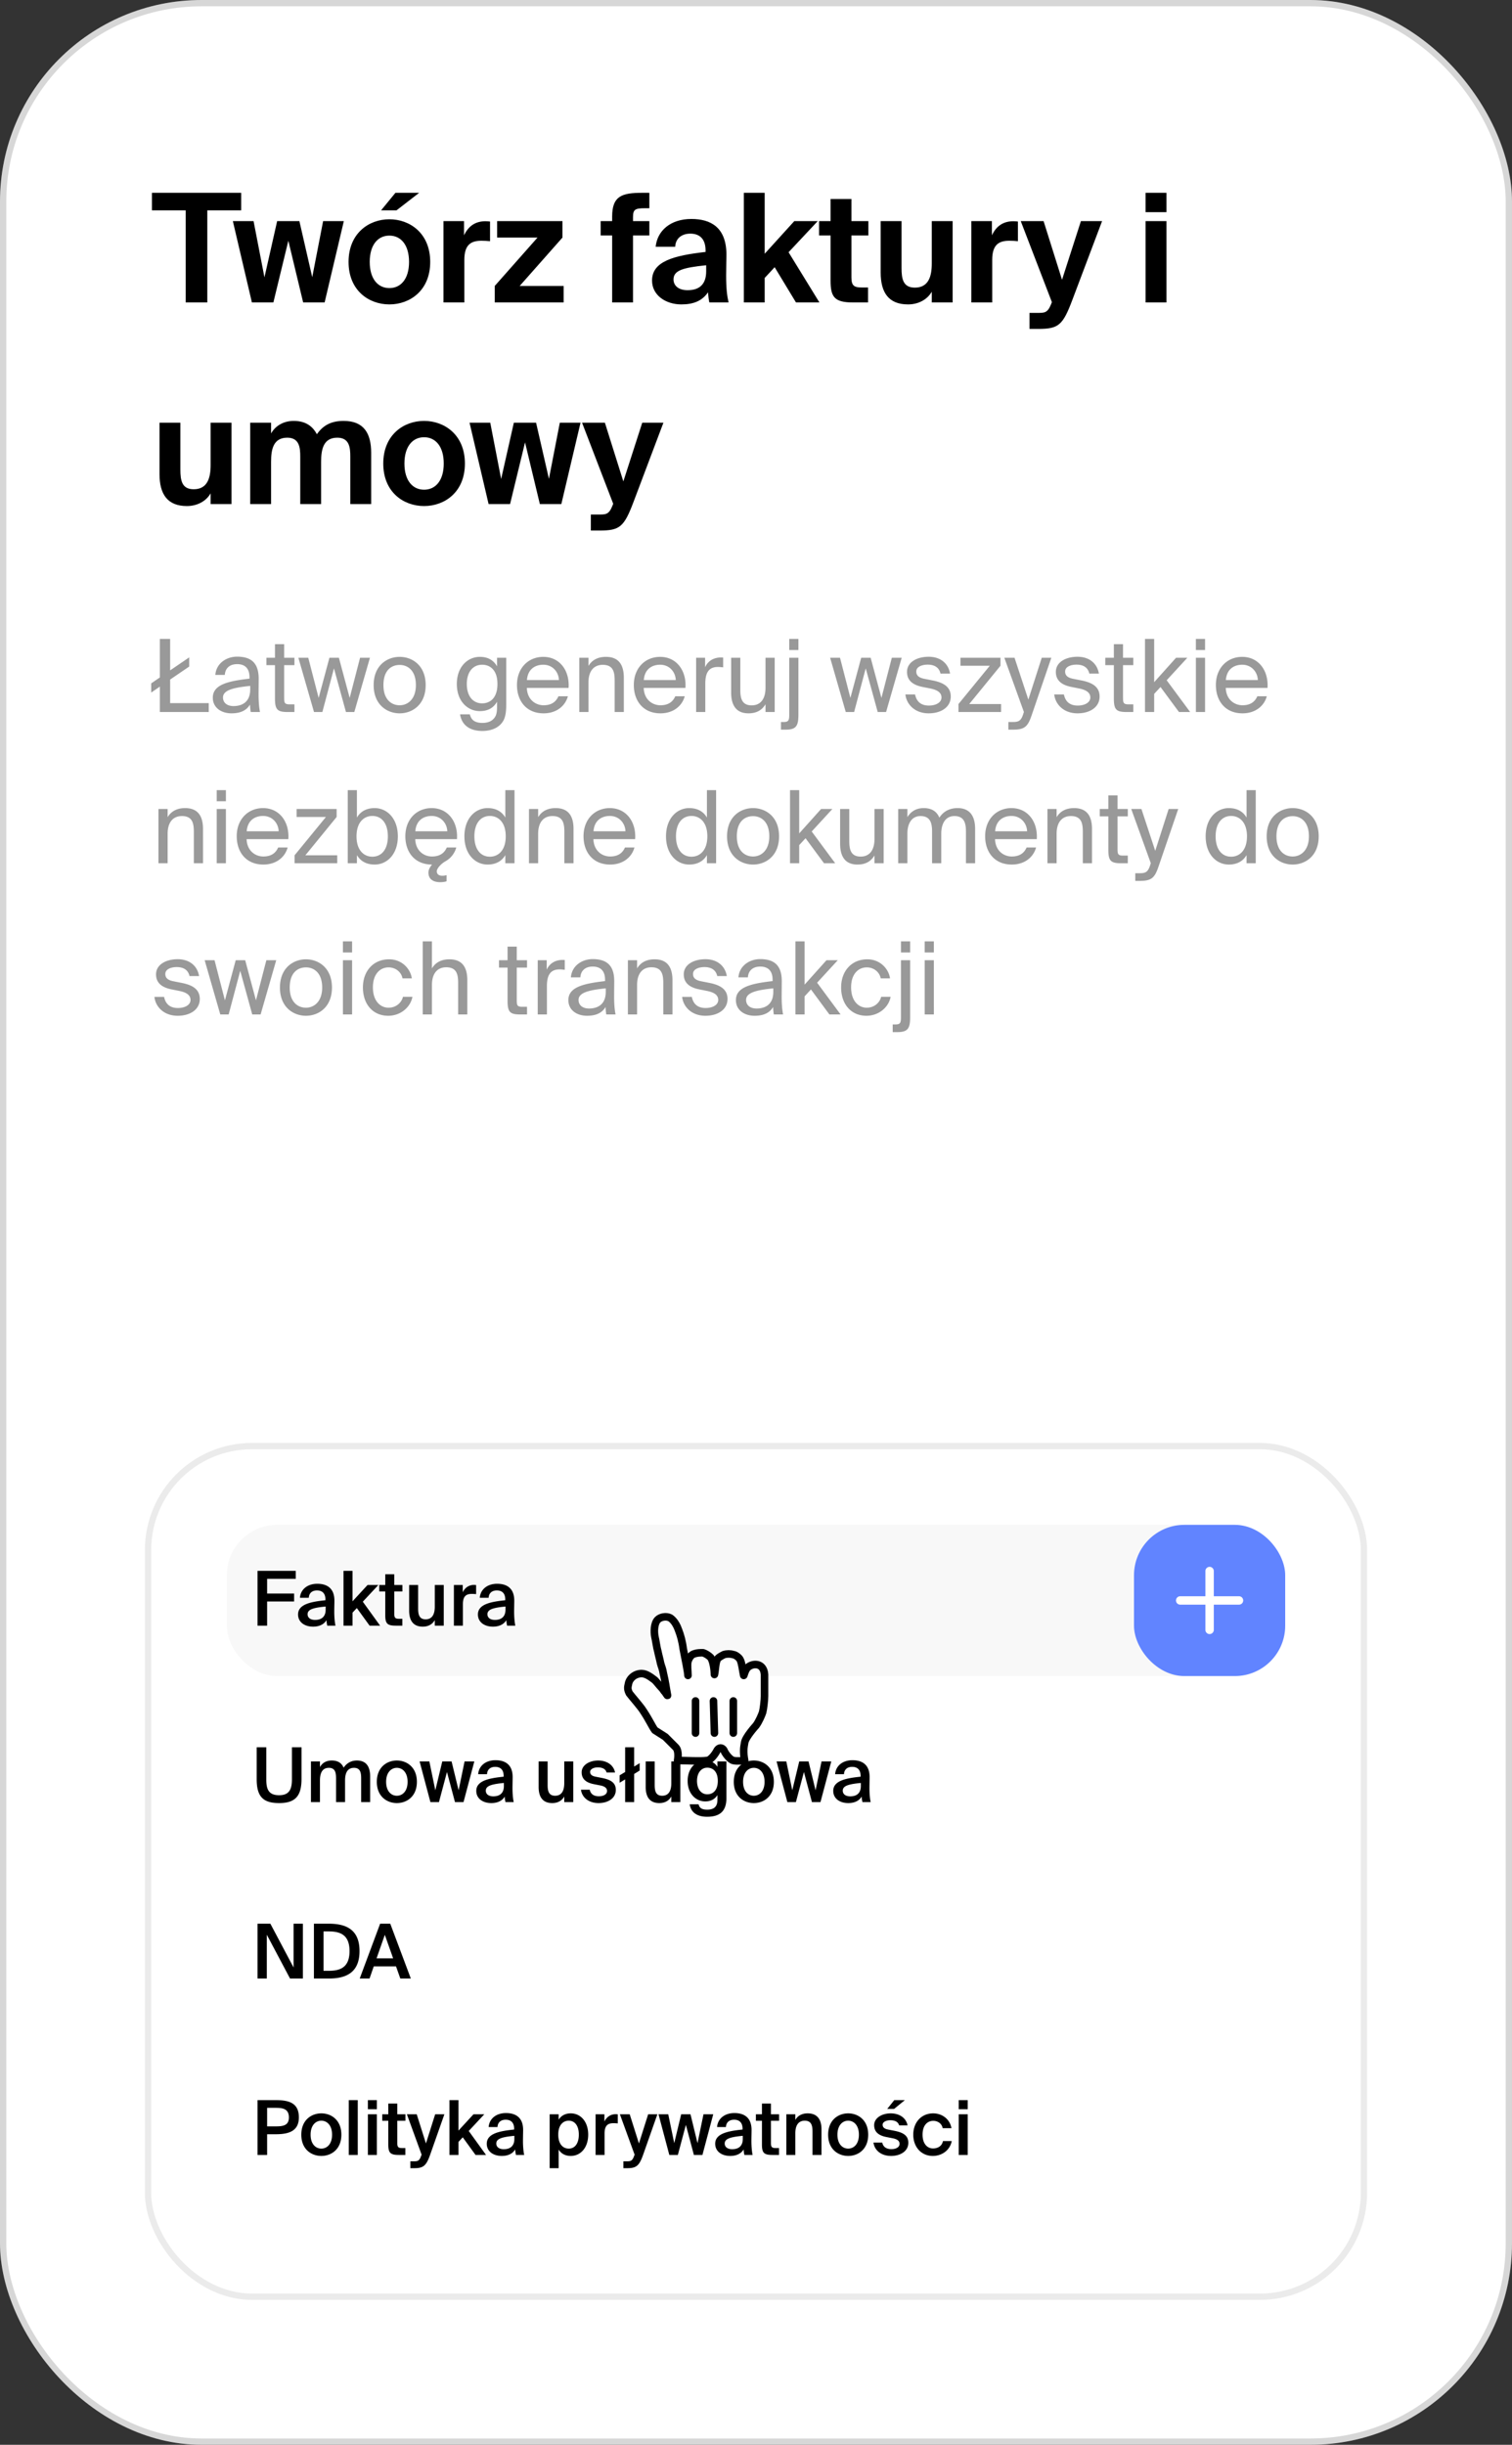
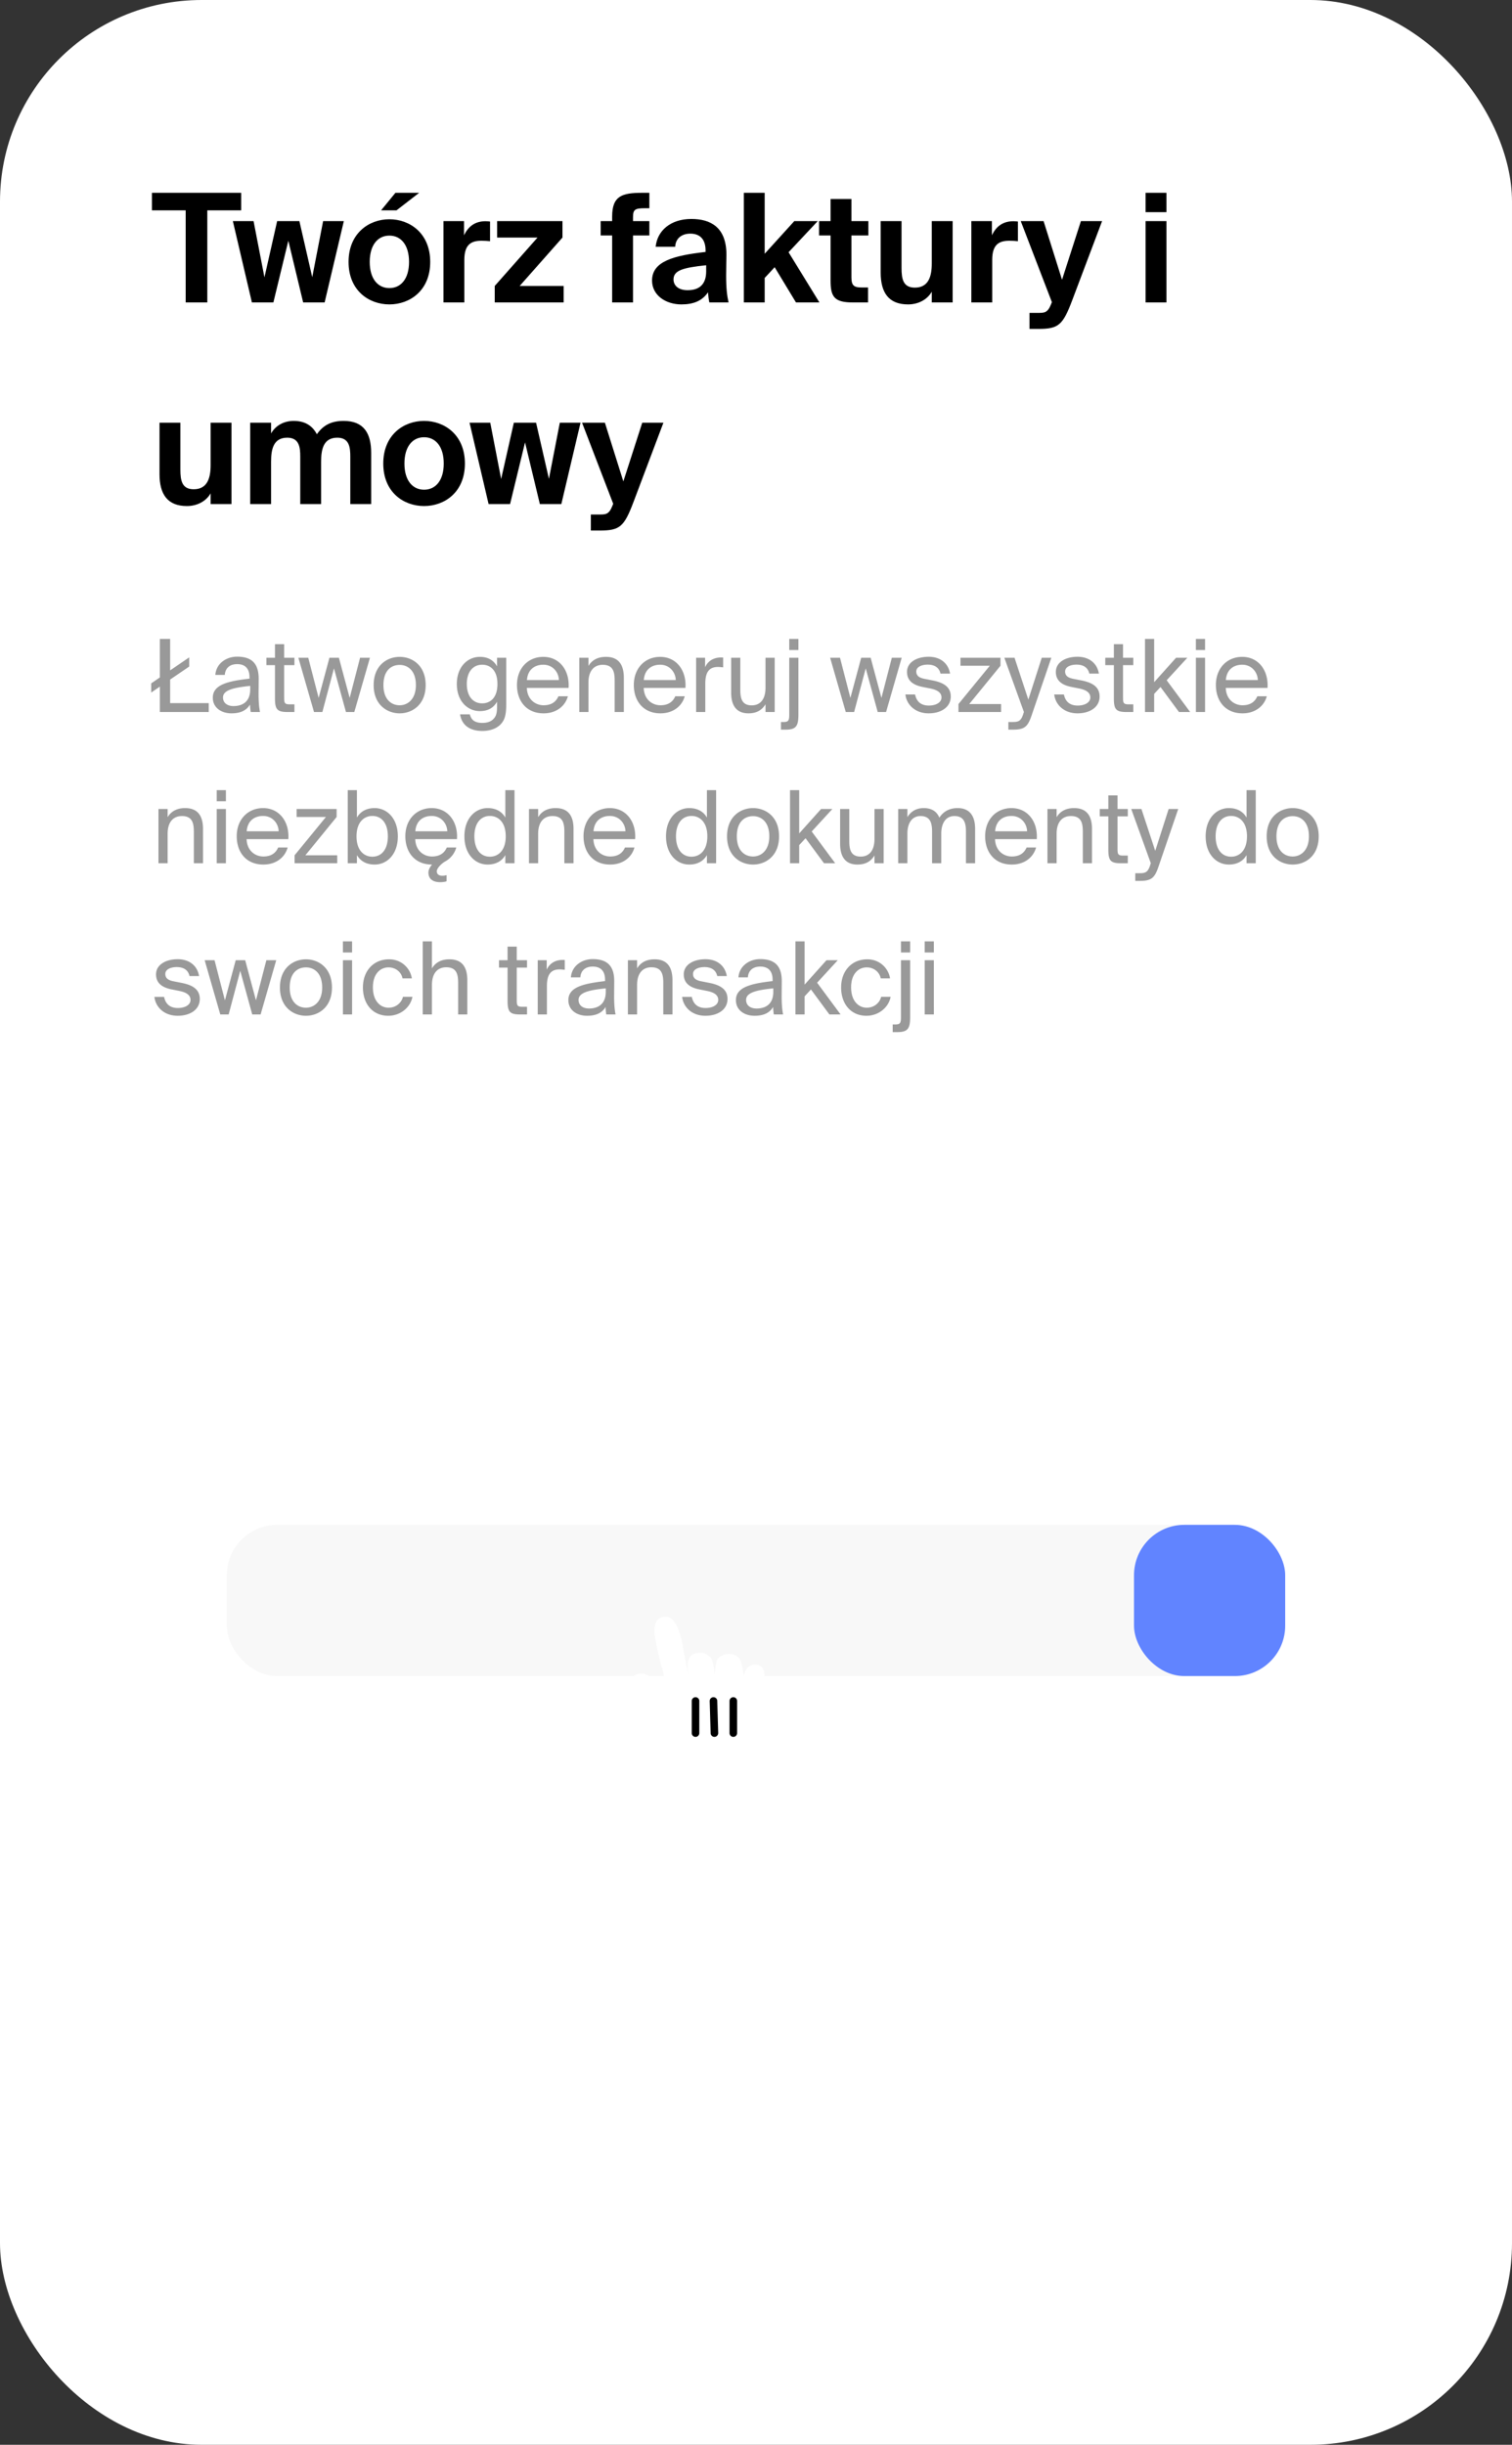
<svg xmlns="http://www.w3.org/2000/svg" width="240" height="388" fill="none">
  <rect width="100%" height="100%" fill="#333333" stroke="none" />
  <rect width="240" height="388" fill="#fff" rx="32" />
-   <rect width="239" height="387" x=".5" y=".5" stroke="#000" stroke-opacity=".16" rx="31.5" />
  <path fill="#000" d="M29.472 33.384H24.12V30.6h14.16v2.784h-5.376V48h-3.432V33.384Zm14.52 1.704h3.529l2.04 8.904 1.728-8.904h3.288L51.529 48H48.12l-2.352-9.792L43.393 48h-3.408L36.96 35.088h3.288l1.728 8.928 2.016-8.928Zm18.943-1.704h-2.448l2.28-2.784h3.768l-3.6 2.784Zm-7.608 8.184c0-4.536 3.216-6.768 6.48-6.768 3.264 0 6.48 2.232 6.48 6.768s-3.216 6.744-6.48 6.744c-3.264 0-6.48-2.208-6.48-6.744Zm3.36 0c0 2.688 1.296 4.152 3.12 4.152s3.12-1.464 3.12-4.152c0-2.712-1.296-4.176-3.12-4.176s-3.12 1.464-3.12 4.176Zm19.1-3.288c-.48-.048-.889-.072-1.369-.072-1.632 0-2.712.6-2.712 3.024V48h-3.312V35.088h3.264v2.256c.744-1.584 1.92-2.232 3.408-2.232.216 0 .504.024.72.048v3.12Zm.741 7.104 6.792-7.68h-6.408v-2.616H89.28v2.616l-6.792 7.68h6.984V48H78.528v-2.616Zm18.64-11.016c0-3.264 1.535-3.768 4.775-3.768h1.128v2.448h-.648c-1.632 0-1.944.192-1.944 1.416v.624h2.592v2.28h-2.592V48h-3.312V37.368h-1.824v-2.28h1.824v-.72Zm10.987 13.944c-2.472 0-4.656-1.44-4.656-3.792 0-3.048 3.432-3.96 8.496-4.536v-.216c0-1.992-1.08-2.688-2.424-2.688-1.272 0-2.328.672-2.4 2.088h-3.096c.24-2.544 2.352-4.416 5.664-4.416 3.072 0 5.568 1.32 5.568 5.688 0 .408-.048 2.112-.048 3.288 0 2.04.144 3.192.384 4.272h-3.048c-.096-.408-.168-.984-.216-1.608-.912 1.344-2.28 1.92-4.224 1.92Zm3.936-6.216c-3.696.384-5.184.816-5.184 2.256 0 .936.744 1.704 2.232 1.704 2.064 0 2.952-1.128 2.952-3v-.96Zm9.287-11.496v9.672l4.704-5.184h3.72l-4.632 4.944L130.066 48h-3.72l-3.384-5.592-1.584 1.704V48h-3.312V30.6h3.312Zm10.457.984h3.312v3.504h2.688v2.28h-2.688v6.672c0 1.32.456 1.584 1.632 1.584h1.008V48h-2.424c-2.952 0-3.528-.912-3.528-3.48v-7.152h-1.824v-2.28h1.824v-3.504Zm16.066 14.712c-.744 1.296-2.184 2.016-3.768 2.016-3.096 0-4.344-1.896-4.344-5.064v-8.16h3.312v7.44c0 1.728.24 3.12 2.112 3.12 2.184 0 2.688-1.8 2.688-3.84v-6.72h3.312V48h-3.312v-1.704Zm13.674-8.016c-.48-.048-.888-.072-1.368-.072-1.632 0-2.712.6-2.712 3.024V48h-3.312V35.088h3.264v2.256c.744-1.584 1.92-2.232 3.408-2.232.216 0 .504.024.72.048v3.12Zm1.84 13.92v-2.544h1.248c1.104 0 1.608.024 2.16-1.344l.144-.36-4.944-12.864h3.624l2.928 9.312 3-9.312h3.36l-4.728 12.528c-1.512 4.008-2.184 4.584-5.4 4.584h-1.392Zm21.737-21.6v3.072h-3.312V30.6h3.312Zm0 4.488V48h-3.312V35.088h3.312ZM33.432 78.296c-.744 1.296-2.184 2.016-3.768 2.016-3.096 0-4.344-1.896-4.344-5.064v-8.16h3.312v7.44c0 1.728.24 3.12 2.112 3.12 2.184 0 2.688-1.8 2.688-3.84v-6.72h3.312V80h-3.312v-1.704Zm20.107-8.832c-2.208 0-2.568 1.848-2.568 3.816V80h-3.312v-7.512c0-1.416-.12-3.024-2.064-3.024-2.208 0-2.568 1.848-2.568 3.816V80h-3.312V67.088h3.312v1.704c.72-1.272 2.04-1.992 3.6-1.992 2.208 0 3.168 1.176 3.672 2.112 1.008-1.44 2.304-2.112 4.248-2.112 3.24 0 4.368 2.016 4.368 5.064V80h-3.312v-7.512c0-1.416-.12-3.024-2.064-3.024Zm7.296 4.104c0-4.536 3.216-6.768 6.48-6.768 3.264 0 6.48 2.232 6.48 6.768s-3.216 6.744-6.48 6.744c-3.264 0-6.48-2.208-6.48-6.744Zm3.36 0c0 2.688 1.296 4.152 3.12 4.152s3.12-1.464 3.12-4.152c0-2.712-1.296-4.176-3.12-4.176s-3.12 1.464-3.12 4.176Zm17.368-6.48h3.528l2.04 8.904 1.728-8.904h3.288L89.1 80h-3.408l-2.352-9.792L80.963 80h-3.408l-3.024-12.912h3.288l1.728 8.928 2.016-8.928ZM93.783 84.2v-2.544h1.248c1.104 0 1.608.024 2.16-1.344l.144-.36-4.944-12.864h3.624l2.928 9.312 3-9.312h3.36l-4.728 12.528c-1.512 4.008-2.184 4.584-5.4 4.584h-1.392Z" />
  <path fill="#000" fill-opacity=".4" d="m27.008 106.392 3.024-2.064v1.456l-3.024 2.064v3.744h6.128V113h-7.76v-4.032l-1.376.944v-1.456l1.376-.944V101.4h1.632v4.992Zm6.773 4.336c0-2.032 2.288-2.624 5.824-3.024v-.208c0-1.568-.88-2.096-1.952-2.096-1.2 0-1.904.656-1.968 1.712H34.18c.144-1.856 1.776-2.896 3.456-2.896 2.368 0 3.44 1.136 3.424 3.552l-.016 1.984c-.016 1.44.064 2.432.224 3.248h-1.472a9.318 9.318 0 0 1-.112-1.184c-.528.88-1.424 1.392-2.944 1.392-1.616 0-2.96-.896-2.96-2.48Zm5.936-1.872c-2.64.272-4.32.656-4.32 1.84 0 .816.624 1.36 1.664 1.36 1.36 0 2.656-.624 2.656-2.656v-.544Zm3.93-6.624h1.455v2.16h1.632v1.168h-1.632v5.104c0 .896.064 1.12.896 1.12h.736V113h-1.056c-1.648 0-2.032-.368-2.032-2.16v-5.28h-1.36v-1.168h1.36v-2.16Zm8.642 2.16h1.504l1.712 6.368 1.648-6.368h1.568L56.241 113h-1.328l-1.904-6.928L51.17 113h-1.328l-2.48-8.608h1.568l1.648 6.368 1.712-6.368Zm15.278 4.336c0 3.12-2.128 4.48-4.128 4.48s-4.128-1.36-4.128-4.48 2.128-4.48 4.128-4.48 4.128 1.36 4.128 4.48Zm-4.128 3.2c1.312 0 2.576-.992 2.576-3.2 0-2.288-1.264-3.2-2.576-3.2s-2.576.848-2.576 3.2c0 2.288 1.264 3.2 2.576 3.2Zm15.458-7.536h1.456v7.456c0 1.76-.32 2.48-.816 3.024-.624.72-1.696 1.136-2.976 1.136-1.952 0-3.264-.896-3.536-2.64h1.552c.192.768.656 1.36 2 1.36.784 0 1.376-.224 1.76-.64.32-.336.56-.736.56-1.904v-.816c-.528.912-1.36 1.488-2.736 1.488-1.904 0-3.648-1.536-3.648-4.304 0-2.752 1.744-4.304 3.648-4.304 1.376 0 2.208.592 2.736 1.504v-1.36Zm-2.368 1.104c-1.424 0-2.432 1.104-2.432 3.056 0 1.968 1.008 3.072 2.432 3.072 1.296 0 2.432-.88 2.432-3.072 0-2.176-1.136-3.056-2.432-3.056Zm7.099 3.68c.064 1.856 1.376 2.752 2.656 2.752 1.28 0 1.984-.576 2.352-1.424h1.504c-.4 1.488-1.76 2.704-3.856 2.704-2.72 0-4.224-1.952-4.224-4.496 0-2.72 1.824-4.464 4.176-4.464 2.624 0 4.208 2.208 4.016 4.928h-6.624Zm.016-1.248h5.072c-.032-1.216-.944-2.432-2.48-2.432-1.296 0-2.464.704-2.592 2.432Zm9.76-2.24c.497-.816 1.329-1.44 2.785-1.44 2.08 0 2.832 1.344 2.832 3.312V113h-1.456v-5.008c0-1.328-.224-2.48-1.888-2.48-1.408 0-2.272.976-2.272 2.816V113h-1.456v-8.608h1.456v1.296Zm8.771 3.488c.064 1.856 1.376 2.752 2.656 2.752 1.28 0 1.984-.576 2.352-1.424h1.504c-.4 1.488-1.76 2.704-3.856 2.704-2.72 0-4.224-1.952-4.224-4.496 0-2.72 1.824-4.464 4.176-4.464 2.624 0 4.208 2.208 4.016 4.928h-6.624Zm.016-1.248h5.072c-.032-1.216-.944-2.432-2.48-2.432-1.296 0-2.464.704-2.592 2.432Zm12.593-2.016c-.304-.032-.576-.064-.816-.064-1.344 0-2.016.752-2.016 2.64V113h-1.456v-8.608h1.424v1.504c.432-.976 1.312-1.52 2.432-1.552.144 0 .272 0 .432.016v1.552Zm6.727 5.856c-.496.816-1.28 1.44-2.704 1.44-2 0-2.752-1.344-2.752-3.312v-5.504h1.456v5.072c0 1.328.224 2.48 1.808 2.48 1.376 0 2.192-.976 2.192-2.816v-4.736h1.456V113h-1.456v-1.232Zm5.222-10.368v1.76h-1.456v-1.76h1.456Zm-1.456 2.992h1.456v9.04c0 1.792-.368 2.368-2.032 2.368h-.736v-1.216h.416c.752 0 .896-.224.896-1.12v-9.072Zm11.419 0h1.504l1.711 6.368 1.649-6.368h1.568l-2.48 8.608h-1.328l-1.904-6.928-1.84 6.928h-1.328l-2.48-8.608h1.568l1.648 6.368 1.712-6.368Zm12.587 2.512c-.224-1.024-1.024-1.424-2.032-1.424-.848 0-1.808.304-1.808 1.088 0 .688.48 1.008 1.312 1.168l1.216.24c1.568.304 2.944.896 2.944 2.56 0 1.696-1.536 2.672-3.504 2.672-2.256 0-3.536-1.488-3.696-2.992h1.536c.224 1.104.912 1.76 2.192 1.76 1.104 0 2-.48 2-1.28 0-.864-.816-1.232-1.744-1.424l-1.28-.256c-1.168-.24-2.448-.784-2.448-2.384 0-1.52 1.536-2.4 3.44-2.4 1.856 0 3.12 1.04 3.392 2.672h-1.52Zm2.854 4.832 4.976-6.08h-4.656v-1.264h6.352v1.264l-4.96 6.08h5.056V113h-6.768v-1.264Zm14.741-7.344-3.072 8.976c-.624 1.872-1.072 2.432-2.992 2.432h-.752v-1.216h.592c.96 0 1.424-.064 1.808-1.408l.064-.176-3.104-8.608h1.616l2.192 6.64 2.128-6.64h1.52Zm6.03 2.512c-.224-1.024-1.024-1.424-2.032-1.424-.848 0-1.808.304-1.808 1.088 0 .688.48 1.008 1.312 1.168l1.216.24c1.568.304 2.944.896 2.944 2.56 0 1.696-1.536 2.672-3.504 2.672-2.256 0-3.536-1.488-3.696-2.992h1.536c.224 1.104.912 1.76 2.192 1.76 1.104 0 2-.48 2-1.28 0-.864-.816-1.232-1.744-1.424l-1.28-.256c-1.168-.24-2.448-.784-2.448-2.384 0-1.52 1.536-2.4 3.44-2.4 1.856 0 3.12 1.04 3.392 2.672h-1.52Zm3.894-4.672h1.456v2.16h1.632v1.168h-1.632v5.104c0 .896.064 1.12.896 1.12h.736V113h-1.056c-1.648 0-2.032-.368-2.032-2.16v-5.28h-1.36v-1.168h1.36v-2.16Zm6.4-.832v6.864l3.472-3.872h1.792l-3.28 3.568 3.728 5.04h-1.776l-2.928-3.968-1.008 1.088V113h-1.456v-11.6h1.456Zm8.078 0v1.76h-1.456v-1.76h1.456Zm0 2.992V113h-1.456v-8.608h1.456Zm3.286 4.784c.064 1.856 1.376 2.752 2.656 2.752 1.28 0 1.984-.576 2.352-1.424h1.504c-.4 1.488-1.76 2.704-3.856 2.704-2.72 0-4.224-1.952-4.224-4.496 0-2.72 1.824-4.464 4.176-4.464 2.624 0 4.208 2.208 4.016 4.928h-6.624Zm.016-1.248h5.072c-.032-1.216-.944-2.432-2.48-2.432-1.296 0-2.464.704-2.592 2.432Zm-167.974 21.76c.496-.816 1.328-1.44 2.784-1.44 2.08 0 2.832 1.344 2.832 3.312V137h-1.456v-5.008c0-1.328-.224-2.48-1.888-2.48-1.408 0-2.272.976-2.272 2.816V137h-1.456v-8.608h1.456v1.296Zm9.25-4.288v1.76h-1.456v-1.76h1.456Zm0 2.992V137h-1.456v-8.608h1.456Zm3.286 4.784c.064 1.856 1.376 2.752 2.656 2.752 1.28 0 1.984-.576 2.352-1.424h1.504c-.4 1.488-1.76 2.704-3.856 2.704-2.72 0-4.224-1.952-4.224-4.496 0-2.72 1.824-4.464 4.176-4.464 2.624 0 4.208 2.208 4.016 4.928h-6.624Zm.016-1.248h5.072c-.032-1.216-.944-2.432-2.48-2.432-1.296 0-2.464.704-2.592 2.432Zm7.602 3.808 4.976-6.08h-4.656v-1.264h6.352v1.264l-4.96 6.08h5.056V137h-6.768v-1.264Zm9.893-10.336v4.352c.528-.912 1.44-1.504 2.816-1.504 1.968 0 3.68 1.648 3.68 4.48 0 2.848-1.712 4.48-3.68 4.48-1.376 0-2.288-.592-2.816-1.504V137h-1.456v-11.6h1.456Zm2.448 10.56c1.488 0 2.464-1.184 2.464-3.232s-.976-3.232-2.464-3.232c-1.296 0-2.512.96-2.512 3.232 0 2.272 1.216 3.232 2.512 3.232Zm9.462 1.248c-2.72 0-4.224-1.952-4.224-4.496 0-2.72 1.824-4.464 4.176-4.464 2.624 0 4.208 2.208 4.016 4.928H65.91c.064 1.856 1.376 2.752 2.656 2.752 1.28 0 1.984-.576 2.352-1.424h1.504c-.256.944-.896 1.76-1.84 2.256l.032-.016c-.688.416-1.28 1.12-1.28 1.52 0 .56.432.72.88.72.24 0 .496-.048.672-.096v.976c-.224.08-.608.144-1.024.144-.848 0-1.856-.304-1.856-1.536 0-.384.192-.816.576-1.264h-.016Zm-2.64-5.28h5.072c-.032-1.216-.944-2.432-2.48-2.432-1.296 0-2.464.704-2.592 2.432Zm14.287-6.528h1.456V137h-1.456v-1.296c-.528.912-1.44 1.504-2.816 1.504-1.968 0-3.68-1.632-3.68-4.48 0-2.832 1.712-4.48 3.68-4.48 1.376 0 2.288.592 2.816 1.504V125.4Zm-2.448 4.096c-1.488 0-2.464 1.184-2.464 3.232s.976 3.232 2.464 3.232c1.296 0 2.512-.96 2.512-3.232 0-2.272-1.216-3.232-2.512-3.232Zm7.657.192c.495-.816 1.328-1.44 2.783-1.44 2.08 0 2.833 1.344 2.833 3.312V137H89.58v-5.008c0-1.328-.224-2.48-1.888-2.48-1.407 0-2.271.976-2.271 2.816V137h-1.457v-8.608h1.457v1.296Zm8.77 3.488c.063 1.856 1.376 2.752 2.656 2.752 1.28 0 1.984-.576 2.352-1.424h1.504c-.4 1.488-1.76 2.704-3.856 2.704-2.72 0-4.224-1.952-4.224-4.496 0-2.72 1.823-4.464 4.175-4.464 2.624 0 4.209 2.208 4.017 4.928h-6.624Zm.016-1.248h5.072c-.032-1.216-.944-2.432-2.48-2.432-1.297 0-2.465.704-2.593 2.432Zm18.005-6.528h1.456V137h-1.456v-1.296c-.528.912-1.44 1.504-2.816 1.504-1.968 0-3.68-1.632-3.68-4.48 0-2.832 1.712-4.48 3.68-4.48 1.376 0 2.288.592 2.816 1.504V125.4Zm-2.448 4.096c-1.488 0-2.464 1.184-2.464 3.232s.976 3.232 2.464 3.232c1.296 0 2.512-.96 2.512-3.232 0-2.272-1.216-3.232-2.512-3.232Zm13.897 3.232c0 3.12-2.128 4.48-4.128 4.48s-4.128-1.36-4.128-4.48 2.128-4.48 4.128-4.48 4.128 1.36 4.128 4.48Zm-4.128 3.2c1.312 0 2.576-.992 2.576-3.2 0-2.288-1.264-3.2-2.576-3.2s-2.576.848-2.576 3.2c0 2.288 1.264 3.2 2.576 3.2Zm7.325-10.528v6.864l3.472-3.872h1.792l-3.28 3.568 3.728 5.04h-1.776l-2.928-3.968-1.008 1.088V137h-1.456v-11.6h1.456Zm11.95 10.368c-.496.816-1.28 1.44-2.704 1.44-2 0-2.752-1.344-2.752-3.312v-5.504h1.456v5.072c0 1.328.224 2.48 1.808 2.48 1.376 0 2.192-.976 2.192-2.816v-4.736h1.456V137h-1.456v-1.232ZM144.03 137h-1.456v-8.608h1.456v1.296c.496-.816 1.296-1.44 2.592-1.44 1.312 0 2.096.576 2.48 1.52.688-1.056 1.696-1.52 2.896-1.52 2 0 2.784 1.344 2.784 3.312V137h-1.456v-5.008c0-1.328-.256-2.48-1.84-2.48-1.248 0-2.08.976-2.08 2.816V137h-1.456v-5.008c0-1.328-.256-2.48-1.84-2.48-1.248 0-2.08.976-2.08 2.816V137Zm13.911-3.824c.064 1.856 1.376 2.752 2.656 2.752 1.28 0 1.984-.576 2.352-1.424h1.504c-.4 1.488-1.76 2.704-3.856 2.704-2.72 0-4.224-1.952-4.224-4.496 0-2.72 1.824-4.464 4.176-4.464 2.624 0 4.208 2.208 4.016 4.928h-6.624Zm.016-1.248h5.072c-.032-1.216-.944-2.432-2.48-2.432-1.296 0-2.464.704-2.592 2.432Zm9.76-2.24c.496-.816 1.328-1.44 2.784-1.44 2.08 0 2.832 1.344 2.832 3.312V137h-1.456v-5.008c0-1.328-.224-2.48-1.888-2.48-1.408 0-2.272.976-2.272 2.816V137h-1.456v-8.608h1.456v1.296Zm8.21-3.456h1.456v2.16h1.632v1.168h-1.632v5.104c0 .896.064 1.12.896 1.12h.736V137h-1.056c-1.648 0-2.032-.368-2.032-2.16v-5.28h-1.36v-1.168h1.36v-2.16Zm11.092 2.16-3.072 8.976c-.624 1.872-1.072 2.432-2.992 2.432h-.752v-1.216h.592c.96 0 1.424-.064 1.808-1.408l.064-.176-3.105-8.608h1.617l2.192 6.64 2.128-6.64h1.52Zm10.85-2.992h1.456V137h-1.456v-1.296c-.528.912-1.44 1.504-2.816 1.504-1.968 0-3.68-1.632-3.68-4.48 0-2.832 1.712-4.48 3.68-4.48 1.376 0 2.288.592 2.816 1.504V125.4Zm-2.448 4.096c-1.488 0-2.464 1.184-2.464 3.232s.976 3.232 2.464 3.232c1.296 0 2.512-.96 2.512-3.232 0-2.272-1.216-3.232-2.512-3.232Zm13.896 3.232c0 3.12-2.128 4.48-4.128 4.48s-4.128-1.36-4.128-4.48 2.128-4.48 4.128-4.48 4.128 1.36 4.128 4.48Zm-4.128 3.2c1.312 0 2.576-.992 2.576-3.2 0-2.288-1.264-3.2-2.576-3.2s-2.576.848-2.576 3.2c0 2.288 1.264 3.2 2.576 3.2ZM30.08 154.904c-.224-1.024-1.024-1.424-2.032-1.424-.848 0-1.808.304-1.808 1.088 0 .688.48 1.008 1.312 1.168l1.216.24c1.568.304 2.944.896 2.944 2.56 0 1.696-1.536 2.672-3.504 2.672-2.256 0-3.536-1.488-3.696-2.992h1.536c.224 1.104.912 1.76 2.192 1.76 1.104 0 2-.48 2-1.28 0-.864-.816-1.232-1.744-1.424l-1.28-.256c-1.168-.24-2.448-.784-2.448-2.384 0-1.52 1.536-2.4 3.44-2.4 1.856 0 3.12 1.04 3.392 2.672h-1.52Zm7.334-2.512h1.504l1.712 6.368 1.648-6.368h1.568L41.366 161h-1.328l-1.904-6.928-1.84 6.928h-1.328l-2.48-8.608h1.568l1.648 6.368 1.712-6.368Zm15.278 4.336c0 3.12-2.128 4.48-4.128 4.48s-4.128-1.36-4.128-4.48 2.128-4.48 4.128-4.48 4.128 1.36 4.128 4.48Zm-4.128 3.2c1.312 0 2.576-.992 2.576-3.2 0-2.288-1.264-3.2-2.576-3.2s-2.576.848-2.576 3.2c0 2.288 1.264 3.2 2.576 3.2Zm7.325-10.528v1.76h-1.456v-1.76h1.456Zm0 2.992V161h-1.456v-8.608h1.456Zm9.478 2.88h-1.472c-.208-1.024-1.104-1.744-2.224-1.744-1.296 0-2.48 1.008-2.48 3.168 0 2.192 1.2 3.232 2.48 3.232 1.216 0 2.08-.816 2.288-1.728h1.504c-.288 1.616-1.84 3.008-3.84 3.008-2.464 0-4.016-1.872-4.016-4.496 0-2.56 1.616-4.464 4.16-4.464 2.08 0 3.408 1.568 3.6 3.024Zm3.194-1.584c.496-.816 1.328-1.44 2.784-1.44 2.08 0 2.832 1.344 2.832 3.312V161h-1.456v-5.008c0-1.328-.224-2.48-1.888-2.48-1.408 0-2.272.976-2.272 2.816V161h-1.456v-11.6h1.456v4.288Zm12.007-3.456h1.456v2.16h1.632v1.168h-1.632v5.104c0 .896.064 1.12.896 1.12h.736V161H82.6c-1.648 0-2.032-.368-2.032-2.16v-5.28h-1.36v-1.168h1.36v-2.16Zm9.075 3.68c-.304-.032-.576-.064-.816-.064-1.344 0-2.016.752-2.016 2.64V161h-1.456v-8.608h1.424v1.504c.432-.976 1.312-1.52 2.432-1.552.144 0 .272 0 .432.016v1.552Zm.575 4.816c0-2.032 2.288-2.624 5.824-3.024v-.208c0-1.568-.88-2.096-1.952-2.096-1.2 0-1.904.656-1.968 1.712h-1.504c.144-1.856 1.776-2.896 3.456-2.896 2.368 0 3.44 1.136 3.424 3.552l-.016 1.984c-.016 1.44.064 2.432.224 3.248h-1.472a9.318 9.318 0 0 1-.112-1.184c-.528.88-1.424 1.392-2.944 1.392-1.616 0-2.96-.896-2.96-2.48Zm5.936-1.872c-2.64.272-4.32.656-4.32 1.84 0 .816.624 1.36 1.664 1.36 1.36 0 2.656-.624 2.656-2.656v-.544Zm4.97-3.168c.496-.816 1.328-1.44 2.784-1.44 2.08 0 2.832 1.344 2.832 3.312V161h-1.456v-5.008c0-1.328-.224-2.48-1.888-2.48-1.408 0-2.272.976-2.272 2.816V161h-1.456v-8.608h1.456v1.296Zm12.722 1.216c-.224-1.024-1.024-1.424-2.032-1.424-.848 0-1.808.304-1.808 1.088 0 .688.48 1.008 1.312 1.168l1.216.24c1.568.304 2.944.896 2.944 2.56 0 1.696-1.536 2.672-3.504 2.672-2.256 0-3.536-1.488-3.696-2.992h1.536c.224 1.104.912 1.76 2.192 1.76 1.104 0 2-.48 2-1.28 0-.864-.816-1.232-1.744-1.424l-1.28-.256c-1.168-.24-2.448-.784-2.448-2.384 0-1.52 1.536-2.4 3.44-2.4 1.856 0 3.12 1.04 3.392 2.672h-1.52Zm2.966 3.824c0-2.032 2.288-2.624 5.824-3.024v-.208c0-1.568-.88-2.096-1.952-2.096-1.2 0-1.904.656-1.968 1.712h-1.504c.144-1.856 1.776-2.896 3.456-2.896 2.368 0 3.44 1.136 3.424 3.552l-.016 1.984c-.016 1.44.064 2.432.224 3.248h-1.472a9.318 9.318 0 0 1-.112-1.184c-.528.88-1.424 1.392-2.944 1.392-1.616 0-2.96-.896-2.96-2.48Zm5.936-1.872c-2.64.272-4.32.656-4.32 1.84 0 .816.624 1.36 1.664 1.36 1.36 0 2.656-.624 2.656-2.656v-.544Zm4.969-7.456v6.864l3.472-3.872h1.792l-3.28 3.568 3.728 5.04h-1.776l-2.928-3.968-1.008 1.088V161h-1.456v-11.6h1.456Zm13.556 5.872h-1.472c-.208-1.024-1.104-1.744-2.224-1.744-1.296 0-2.48 1.008-2.48 3.168 0 2.192 1.2 3.232 2.48 3.232 1.216 0 2.08-.816 2.288-1.728h1.504c-.288 1.616-1.84 3.008-3.84 3.008-2.464 0-4.016-1.872-4.016-4.496 0-2.56 1.616-4.464 4.16-4.464 2.08 0 3.408 1.568 3.6 3.024Zm3.194-5.872v1.76h-1.456v-1.76h1.456Zm-1.456 2.992h1.456v9.04c0 1.792-.368 2.368-2.032 2.368h-.736v-1.216h.416c.752 0 .896-.224.896-1.12v-9.072Zm5.222-2.992v1.76h-1.456v-1.76h1.456Zm0 2.992V161h-1.456v-8.608h1.456Z" />
  <rect width="192" height="134" x="24" y="230" fill="#fff" rx="16" />
-   <rect width="193" height="135" x="23.5" y="229.5" stroke="#000" stroke-opacity=".08" rx="16.5" />
  <rect width="168" height="24" x="36" y="242" fill="#F8F8F8" rx="8" />
  <rect width="24" height="24" x="180" y="242" fill="#6184FF" rx="8" />
-   <path fill="#fff" fill-rule="evenodd" d="M191.999 248.667c.369 0 .667.298.667.666v4h4a.667.667 0 0 1 0 1.334h-4v4a.666.666 0 1 1-1.333 0v-4h-4a.667.667 0 1 1 0-1.334h4v-4c0-.368.298-.666.666-.666Z" clip-rule="evenodd" />
-   <path fill="#000" d="M40.876 249.3h6.072v1.272H42.4v2.328h4.284v1.26H42.4V258h-1.524v-8.7Zm6.435 6.924c0-1.608 1.98-2.016 4.344-2.256v-.12c0-1.104-.636-1.44-1.344-1.44-.72 0-1.26.384-1.296 1.164H47.61c.096-1.32 1.188-2.22 2.748-2.22 1.548 0 2.76.708 2.724 2.772 0 .324-.024 1.08-.024 1.668 0 .816.072 1.668.192 2.208h-1.308c-.048-.276-.096-.432-.12-.876-.408.696-1.176 1.032-2.124 1.032-1.404 0-2.388-.756-2.388-1.932Zm4.38-1.26c-2.04.192-2.868.48-2.868 1.224 0 .564.468.9 1.188.9 1.056 0 1.68-.54 1.68-1.632v-.492Zm4.264-5.664v4.836l2.388-2.592h1.716l-2.472 2.652L60.335 258h-1.668l-2.028-2.796-.684.732V258h-1.428v-8.7h1.428Zm5.198.54h1.428v1.704h1.295v1.032h-1.295v3.516c0 .66.155.816.767.816h.517V258h-1.056c-1.38 0-1.656-.372-1.656-1.692v-3.732h-.96v-1.032h.96v-1.704Zm7.858 7.272c-.372.672-1.032 1.044-1.908 1.044-1.536 0-2.16-1.008-2.16-2.544v-4.068h1.428v3.72c0 .876.12 1.728 1.188 1.728s1.452-.84 1.452-2.004v-3.444h1.428V258H69.01v-.888Zm6.563-4.116a6.887 6.887 0 0 0-.684-.036c-.9 0-1.416.36-1.416 1.656V258h-1.428v-6.456h1.404v1.152c.348-.72.972-1.152 1.752-1.164.108 0 .264.012.372.024v1.44Zm.284 3.228c0-1.608 1.98-2.016 4.343-2.256v-.12c0-1.104-.635-1.44-1.343-1.44-.72 0-1.26.384-1.297 1.164h-1.404c.097-1.32 1.189-2.22 2.749-2.22 1.547 0 2.76.708 2.723 2.772 0 .324-.023 1.08-.023 1.668 0 .816.072 1.668.192 2.208H80.49c-.048-.276-.096-.432-.12-.876-.409.696-1.177 1.032-2.124 1.032-1.404 0-2.388-.756-2.388-1.932Zm4.38-1.26c-2.04.192-2.868.48-2.868 1.224 0 .564.468.9 1.188.9 1.055 0 1.68-.54 1.68-1.632v-.492ZM42.268 277.3v5.136c0 1.596.42 2.472 2.04 2.472 1.596 0 2.028-.924 2.028-2.52V277.3h1.524v5.028c0 2.748-1.02 3.828-3.552 3.828-2.496 0-3.564-.972-3.564-3.78V277.3h1.524Zm8.519 8.7h-1.428v-6.456h1.428v.9c.372-.672 1.008-1.044 1.872-1.044.996 0 1.584.42 1.884 1.14.552-.816 1.308-1.14 2.1-1.14 1.524 0 2.112 1.008 2.112 2.544V286h-1.428v-3.708c0-.876-.084-1.728-1.14-1.728-1.056 0-1.416.84-1.416 2.004V286h-1.428v-3.708c0-.876-.084-1.728-1.14-1.728-1.056 0-1.416.84-1.416 2.004V286Zm15.386-3.216c0 2.328-1.608 3.372-3.18 3.372s-3.18-1.044-3.18-3.372 1.608-3.384 3.18-3.384 3.18 1.056 3.18 3.384Zm-3.18 2.208c.9 0 1.704-.72 1.704-2.208 0-1.488-.804-2.22-1.704-2.22-.9 0-1.704.732-1.704 2.22 0 1.488.804 2.208 1.704 2.208Zm7.21-5.448h1.476l1.116 4.584.948-4.584h1.548L73.575 286h-1.356l-1.272-4.776L69.675 286h-1.356l-1.716-6.456h1.548l.948 4.584 1.104-4.584Zm5.397 4.68c0-1.608 1.98-2.016 4.344-2.256v-.12c0-1.104-.636-1.44-1.344-1.44-.72 0-1.26.384-1.296 1.164H75.9c.096-1.32 1.188-2.22 2.748-2.22 1.548 0 2.76.708 2.724 2.772 0 .324-.024 1.08-.024 1.668 0 .816.072 1.668.192 2.208h-1.308c-.048-.276-.096-.432-.12-.876-.408.696-1.176 1.032-2.124 1.032-1.404 0-2.388-.756-2.388-1.932Zm4.38-1.26c-2.04.192-2.868.48-2.868 1.224 0 .564.468.9 1.188.9 1.056 0 1.68-.54 1.68-1.632v-.492Zm9.585 2.148c-.372.672-1.032 1.044-1.908 1.044-1.536 0-2.16-1.008-2.16-2.544v-4.068h1.428v3.72c0 .876.12 1.728 1.188 1.728s1.452-.84 1.452-2.004v-3.444h1.428V286h-1.428v-.888Zm6.72-3.804c-.156-.588-.696-.816-1.416-.816-.624 0-1.2.276-1.2.708 0 .432.312.66.864.768l.912.18c1.308.252 2.304.66 2.304 1.92 0 1.344-1.272 2.088-2.736 2.088-1.584 0-2.64-.9-2.796-2.124h1.392c.132.66.612 1.044 1.452 1.044.744 0 1.296-.312 1.296-.84s-.48-.768-1.116-.888l-.972-.192c-1.092-.216-1.944-.708-1.944-1.884 0-1.14 1.224-1.872 2.628-1.872 1.26 0 2.412.612 2.676 1.908h-1.344Zm4.372-.948.876-.54v1.176l-.876.54V286h-1.428v-3.6l-.876.528v-1.176l.876-.528V277.3h1.428v3.06Zm5.901 4.752c-.372.672-1.032 1.044-1.908 1.044-1.536 0-2.16-1.008-2.16-2.544v-4.068h1.428v3.72c0 .876.12 1.728 1.188 1.728s1.452-.84 1.452-2.004v-3.444h1.428V286h-1.428v-.888Zm7.319-5.568h1.428v5.808c0 1.056-.264 1.8-.78 2.28-.516.48-1.284.696-2.292.696-1.416 0-2.544-.564-2.76-1.98h1.416c.132.6.528.852 1.38.852.636 0 1.044-.18 1.284-.468.24-.276.324-.672.324-1.092v-.756c-.384.636-1.056 1.008-1.92 1.008-1.524 0-2.808-1.236-2.808-3.252s1.284-3.24 2.808-3.24c.864 0 1.536.372 1.92 1.008v-.864Zm-1.608.996c-.948 0-1.632.804-1.632 2.1 0 1.32.684 2.124 1.632 2.124.936 0 1.668-.672 1.668-2.124 0-1.44-.732-2.1-1.668-2.1Zm10.565 2.244c0 2.328-1.608 3.372-3.18 3.372s-3.18-1.044-3.18-3.372 1.608-3.384 3.18-3.384 3.18 1.056 3.18 3.384Zm-3.18 2.208c.9 0 1.704-.72 1.704-2.208 0-1.488-.804-2.22-1.704-2.22-.9 0-1.704.732-1.704 2.22 0 1.488.804 2.208 1.704 2.208Zm7.209-5.448h1.476l1.116 4.584.948-4.584h1.548L130.235 286h-1.356l-1.272-4.776-1.272 4.776h-1.356l-1.716-6.456h1.548l.948 4.584 1.104-4.584Zm5.397 4.68c0-1.608 1.98-2.016 4.344-2.256v-.12c0-1.104-.636-1.44-1.344-1.44-.72 0-1.26.384-1.296 1.164h-1.404c.096-1.32 1.188-2.22 2.748-2.22 1.548 0 2.76.708 2.724 2.772 0 .324-.024 1.08-.024 1.668 0 .816.072 1.668.192 2.208h-1.308c-.048-.276-.096-.432-.12-.876-.408.696-1.176 1.032-2.124 1.032-1.404 0-2.388-.756-2.388-1.932Zm4.38-1.26c-2.04.192-2.868.48-2.868 1.224 0 .564.468.9 1.188.9 1.056 0 1.68-.54 1.68-1.632v-.492ZM46.036 314l-3.684-6.948V314h-1.476v-8.7h2.04l3.684 6.948V305.3h1.476v8.7h-2.04Zm6.17-8.7c2.76 0 4.86.948 4.86 4.344 0 3.396-2.1 4.356-4.86 4.356h-2.377v-8.7h2.376Zm-.073 1.224h-.78v6.252h.78c1.668 0 3.348-.372 3.348-3.132 0-2.748-1.68-3.12-3.348-3.12Zm8.205-1.224h1.608l3.264 8.7h-1.668l-.684-1.932H59.33L58.658 314h-1.56l3.24-8.7Zm-.564 5.496h2.628l-1.32-3.732-1.308 3.732ZM43.744 333.3c1.908 0 3.696.312 3.696 2.736 0 2.196-1.62 2.676-3.672 2.676H42.4V342h-1.524v-8.7h2.868Zm-1.344 1.224v2.94h1.416c1.152 0 2.04-.168 2.04-1.416 0-1.416-1.044-1.524-2.112-1.524H42.4Zm11.785 4.26c0 2.328-1.608 3.372-3.18 3.372s-3.18-1.044-3.18-3.372 1.608-3.384 3.18-3.384 3.18 1.056 3.18 3.384Zm-3.18 2.208c.9 0 1.704-.72 1.704-2.208 0-1.488-.804-2.22-1.704-2.22-.9 0-1.704.732-1.704 2.22 0 1.488.804 2.208 1.704 2.208ZM56.787 342h-1.428v-8.7h1.428v8.7Zm3.035-8.7v1.44h-1.428v-1.44h1.428Zm0 2.244V342h-1.428v-6.456h1.428Zm1.811-1.704h1.428v1.704h1.296v1.032h-1.296v3.516c0 .66.156.816.768.816h.516V342h-1.056c-1.38 0-1.656-.372-1.656-1.692v-3.732h-.96v-1.032h.96v-1.704Zm3.505 10.26v-1.092h.54c.624 0 .888-.048 1.176-.888l.072-.156-2.34-6.42h1.56l1.464 4.632 1.464-4.632h1.464l-2.268 6.444c-.6 1.668-1.032 2.112-2.484 2.112h-.648Zm7.633-10.8v4.836l2.388-2.592h1.716l-2.472 2.652L77.151 342h-1.668l-2.028-2.796-.684.732V342h-1.428v-8.7h1.428Zm4.493 6.924c0-1.608 1.98-2.016 4.344-2.256v-.12c0-1.104-.636-1.44-1.344-1.44-.72 0-1.26.384-1.296 1.164h-1.404c.096-1.32 1.188-2.22 2.748-2.22 1.548 0 2.76.708 2.724 2.772 0 .324-.024 1.08-.024 1.668 0 .816.072 1.668.192 2.208h-1.308c-.048-.276-.096-.432-.12-.876-.408.696-1.176 1.032-2.124 1.032-1.404 0-2.388-.756-2.388-1.932Zm4.38-1.26c-2.04.192-2.868.48-2.868 1.224 0 .564.468.9 1.188.9 1.056 0 1.68-.54 1.68-1.632v-.492Zm7.03-3.42v.864c.383-.636 1.055-1.008 1.92-1.008 1.571 0 2.771 1.308 2.771 3.372 0 2.076-1.2 3.384-2.772 3.384-.864 0-1.536-.372-1.92-1.008v2.952h-1.428v-8.556h1.428Zm1.607 5.448c.996 0 1.596-.852 1.596-2.22 0-1.356-.6-2.208-1.596-2.208-.936 0-1.668.72-1.668 2.208 0 1.488.732 2.22 1.668 2.22Zm7.781-3.996a6.887 6.887 0 0 0-.683-.036c-.9 0-1.416.36-1.416 1.656V342h-1.428v-6.456h1.404v1.152c.348-.72.972-1.152 1.752-1.164.108 0 .263.012.371.024v1.44Zm.885 7.104v-1.092h.54c.624 0 .888-.048 1.176-.888l.072-.156-2.34-6.42h1.56l1.464 4.632 1.464-4.632h1.464l-2.268 6.444c-.6 1.668-1.032 2.112-2.484 2.112h-.648Zm9.178-8.556h1.476l1.116 4.584.948-4.584h1.548L111.497 342h-1.356l-1.272-4.776-1.272 4.776h-1.356l-1.716-6.456h1.548l.948 4.584 1.104-4.584Zm5.397 4.68c0-1.608 1.98-2.016 4.344-2.256v-.12c0-1.104-.636-1.44-1.344-1.44-.72 0-1.26.384-1.296 1.164h-1.404c.096-1.32 1.188-2.22 2.748-2.22 1.548 0 2.76.708 2.724 2.772 0 .324-.024 1.08-.024 1.668 0 .816.072 1.668.192 2.208h-1.308c-.048-.276-.096-.432-.12-.876-.408.696-1.176 1.032-2.124 1.032-1.404 0-2.388-.756-2.388-1.932Zm4.38-1.26c-2.04.192-2.868.48-2.868 1.224 0 .564.468.9 1.188.9 1.056 0 1.68-.54 1.68-1.632v-.492Zm3.04-5.124h1.428v1.704h1.296v1.032h-1.296v3.516c0 .66.156.816.768.816h.516V342h-1.056c-1.38 0-1.656-.372-1.656-1.692v-3.732h-.96v-1.032h.96v-1.704Zm5.302 2.604c.372-.672 1.056-1.044 1.956-1.044 1.56 0 2.196 1.008 2.196 2.544V342h-1.428v-3.708c0-.876-.132-1.728-1.224-1.728s-1.5.84-1.5 2.004V342h-1.428v-6.456h1.428v.9Zm11.566 2.34c0 2.328-1.608 3.372-3.18 3.372s-3.18-1.044-3.18-3.372 1.608-3.384 3.18-3.384 3.18 1.056 3.18 3.384Zm-3.18 2.208c.9 0 1.704-.72 1.704-2.208 0-1.488-.804-2.22-1.704-2.22-.9 0-1.704.732-1.704 2.22 0 1.488.804 2.208 1.704 2.208Zm7.293-6.3h-1.092l1.116-1.392h1.68l-1.704 1.392Zm.792 2.616c-.156-.588-.696-.816-1.416-.816-.624 0-1.2.276-1.2.708 0 .432.312.66.864.768l.912.18c1.308.252 2.304.66 2.304 1.92 0 1.344-1.272 2.088-2.736 2.088-1.584 0-2.64-.9-2.796-2.124h1.392c.132.66.612 1.044 1.452 1.044.744 0 1.296-.312 1.296-.84s-.48-.768-1.116-.888l-.972-.192c-1.092-.216-1.944-.708-1.944-1.884 0-1.14 1.224-1.872 2.628-1.872 1.26 0 2.412.612 2.676 1.908h-1.344Zm8.307.444h-1.392c-.12-.684-.72-1.164-1.5-1.164-.888 0-1.692.66-1.692 2.184 0 1.536.816 2.196 1.656 2.196.696 0 1.404-.312 1.584-1.176h1.392c-.288 1.512-1.62 2.364-3 2.364-1.872 0-3.108-1.452-3.108-3.372s1.248-3.384 3.168-3.384c1.404 0 2.652.912 2.892 2.352Zm2.585-4.452v1.44h-1.428v-1.44h1.428Zm0 2.244V342h-1.428v-6.456h1.428Z" />
  <path fill="#fff" d="M103.951 274.6c-.45-.6-.9-1.65-1.8-3-.45-.75-1.8-2.25-2.25-2.85-.3-.6-.3-.9-.15-1.5.15-.9 1.05-1.65 2.1-1.65.75 0 1.5.6 2.1 1.05.3.3.75.9 1.05 1.2.3.3.3.45.6.75.3.45.45.75.3.15-.15-.75-.3-1.95-.6-3.15-.15-.9-.3-1.05-.45-1.65-.15-.75-.3-1.2-.45-1.95-.15-.45-.3-1.65-.45-2.25-.15-.75-.15-2.1.45-2.7.45-.45 1.35-.6 1.95-.3.75.45 1.2 1.5 1.35 1.95.3.75.6 1.8.75 3 .3 1.5.75 3.75.75 4.2 0-.6-.15-1.65 0-2.25.15-.45.45-1.05 1.05-1.2.45-.15.9-.15 1.35-.15.45.15.9.45 1.2.75.6.9.6 2.85.6 2.7.15-.6.15-1.8.45-2.4.15-.3.75-.6 1.05-.75.45-.15 1.05-.15 1.5 0 .3 0 .9.45 1.05.75.3.45.45 1.95.6 2.55 0 .15.15-.6.45-1.05.6-.9 2.7-1.2 2.85.9v3.45c0 .6-.15 1.95-.3 2.55-.15.45-.6 1.5-1.05 2.1 0 0-1.65 1.8-1.8 2.7-.15.9-.15.9-.15 1.5s.15 1.35.15 1.35-1.2.15-1.8 0c-.6-.15-1.35-1.2-1.5-1.65-.3-.45-.75-.45-1.05 0-.3.6-1.05 1.65-1.65 1.65-1.05.15-3.15 0-4.65 0 0 0 .3-1.5-.3-2.1l-1.65-1.65-1.65-1.05Z" />
-   <path stroke="#000" stroke-linecap="round" stroke-linejoin="round" stroke-width="1.2" d="M103.951 274.6c-.45-.6-.9-1.65-1.8-3-.45-.75-1.8-2.25-2.25-2.85-.3-.6-.3-.9-.15-1.5.15-.9 1.05-1.65 2.1-1.65.75 0 1.5.6 2.1 1.05.3.3.75.9 1.05 1.2.3.3.3.45.6.75.3.45.45.75.3.15-.15-.75-.3-1.95-.6-3.15-.15-.9-.3-1.05-.45-1.65-.15-.75-.3-1.2-.45-1.95-.15-.45-.3-1.65-.45-2.25-.15-.75-.15-2.1.45-2.7.45-.45 1.35-.6 1.95-.3.75.45 1.2 1.5 1.35 1.95.3.75.6 1.8.75 3 .3 1.5.75 3.75.75 4.2 0-.6-.15-1.65 0-2.25.15-.45.45-1.05 1.05-1.2.45-.15.9-.15 1.35-.15.45.15.9.45 1.2.75.6.9.6 2.85.6 2.7.15-.6.15-1.8.45-2.4.15-.3.75-.6 1.05-.75.45-.15 1.05-.15 1.5 0 .3 0 .9.45 1.05.75.3.45.45 1.95.6 2.55 0 .15.15-.6.45-1.05.6-.9 2.7-1.2 2.85.9v3.45c0 .6-.15 1.95-.3 2.55-.15.45-.6 1.5-1.05 2.1 0 0-1.65 1.8-1.8 2.7-.15.9-.15.9-.15 1.5s.15 1.35.15 1.35-1.2.15-1.8 0c-.6-.15-1.35-1.2-1.5-1.65-.3-.45-.75-.45-1.05 0-.3.6-1.05 1.65-1.65 1.65-1.05.15-3.15 0-4.65 0 0 0 .3-1.5-.3-2.1l-1.65-1.65-1.65-1.05Z" />
  <path stroke="#000" stroke-linecap="round" stroke-width="1.2" d="M116.4 275.05v-5.1m-3 5.1-.15-5.1m-2.85 0v5.1" />
</svg>